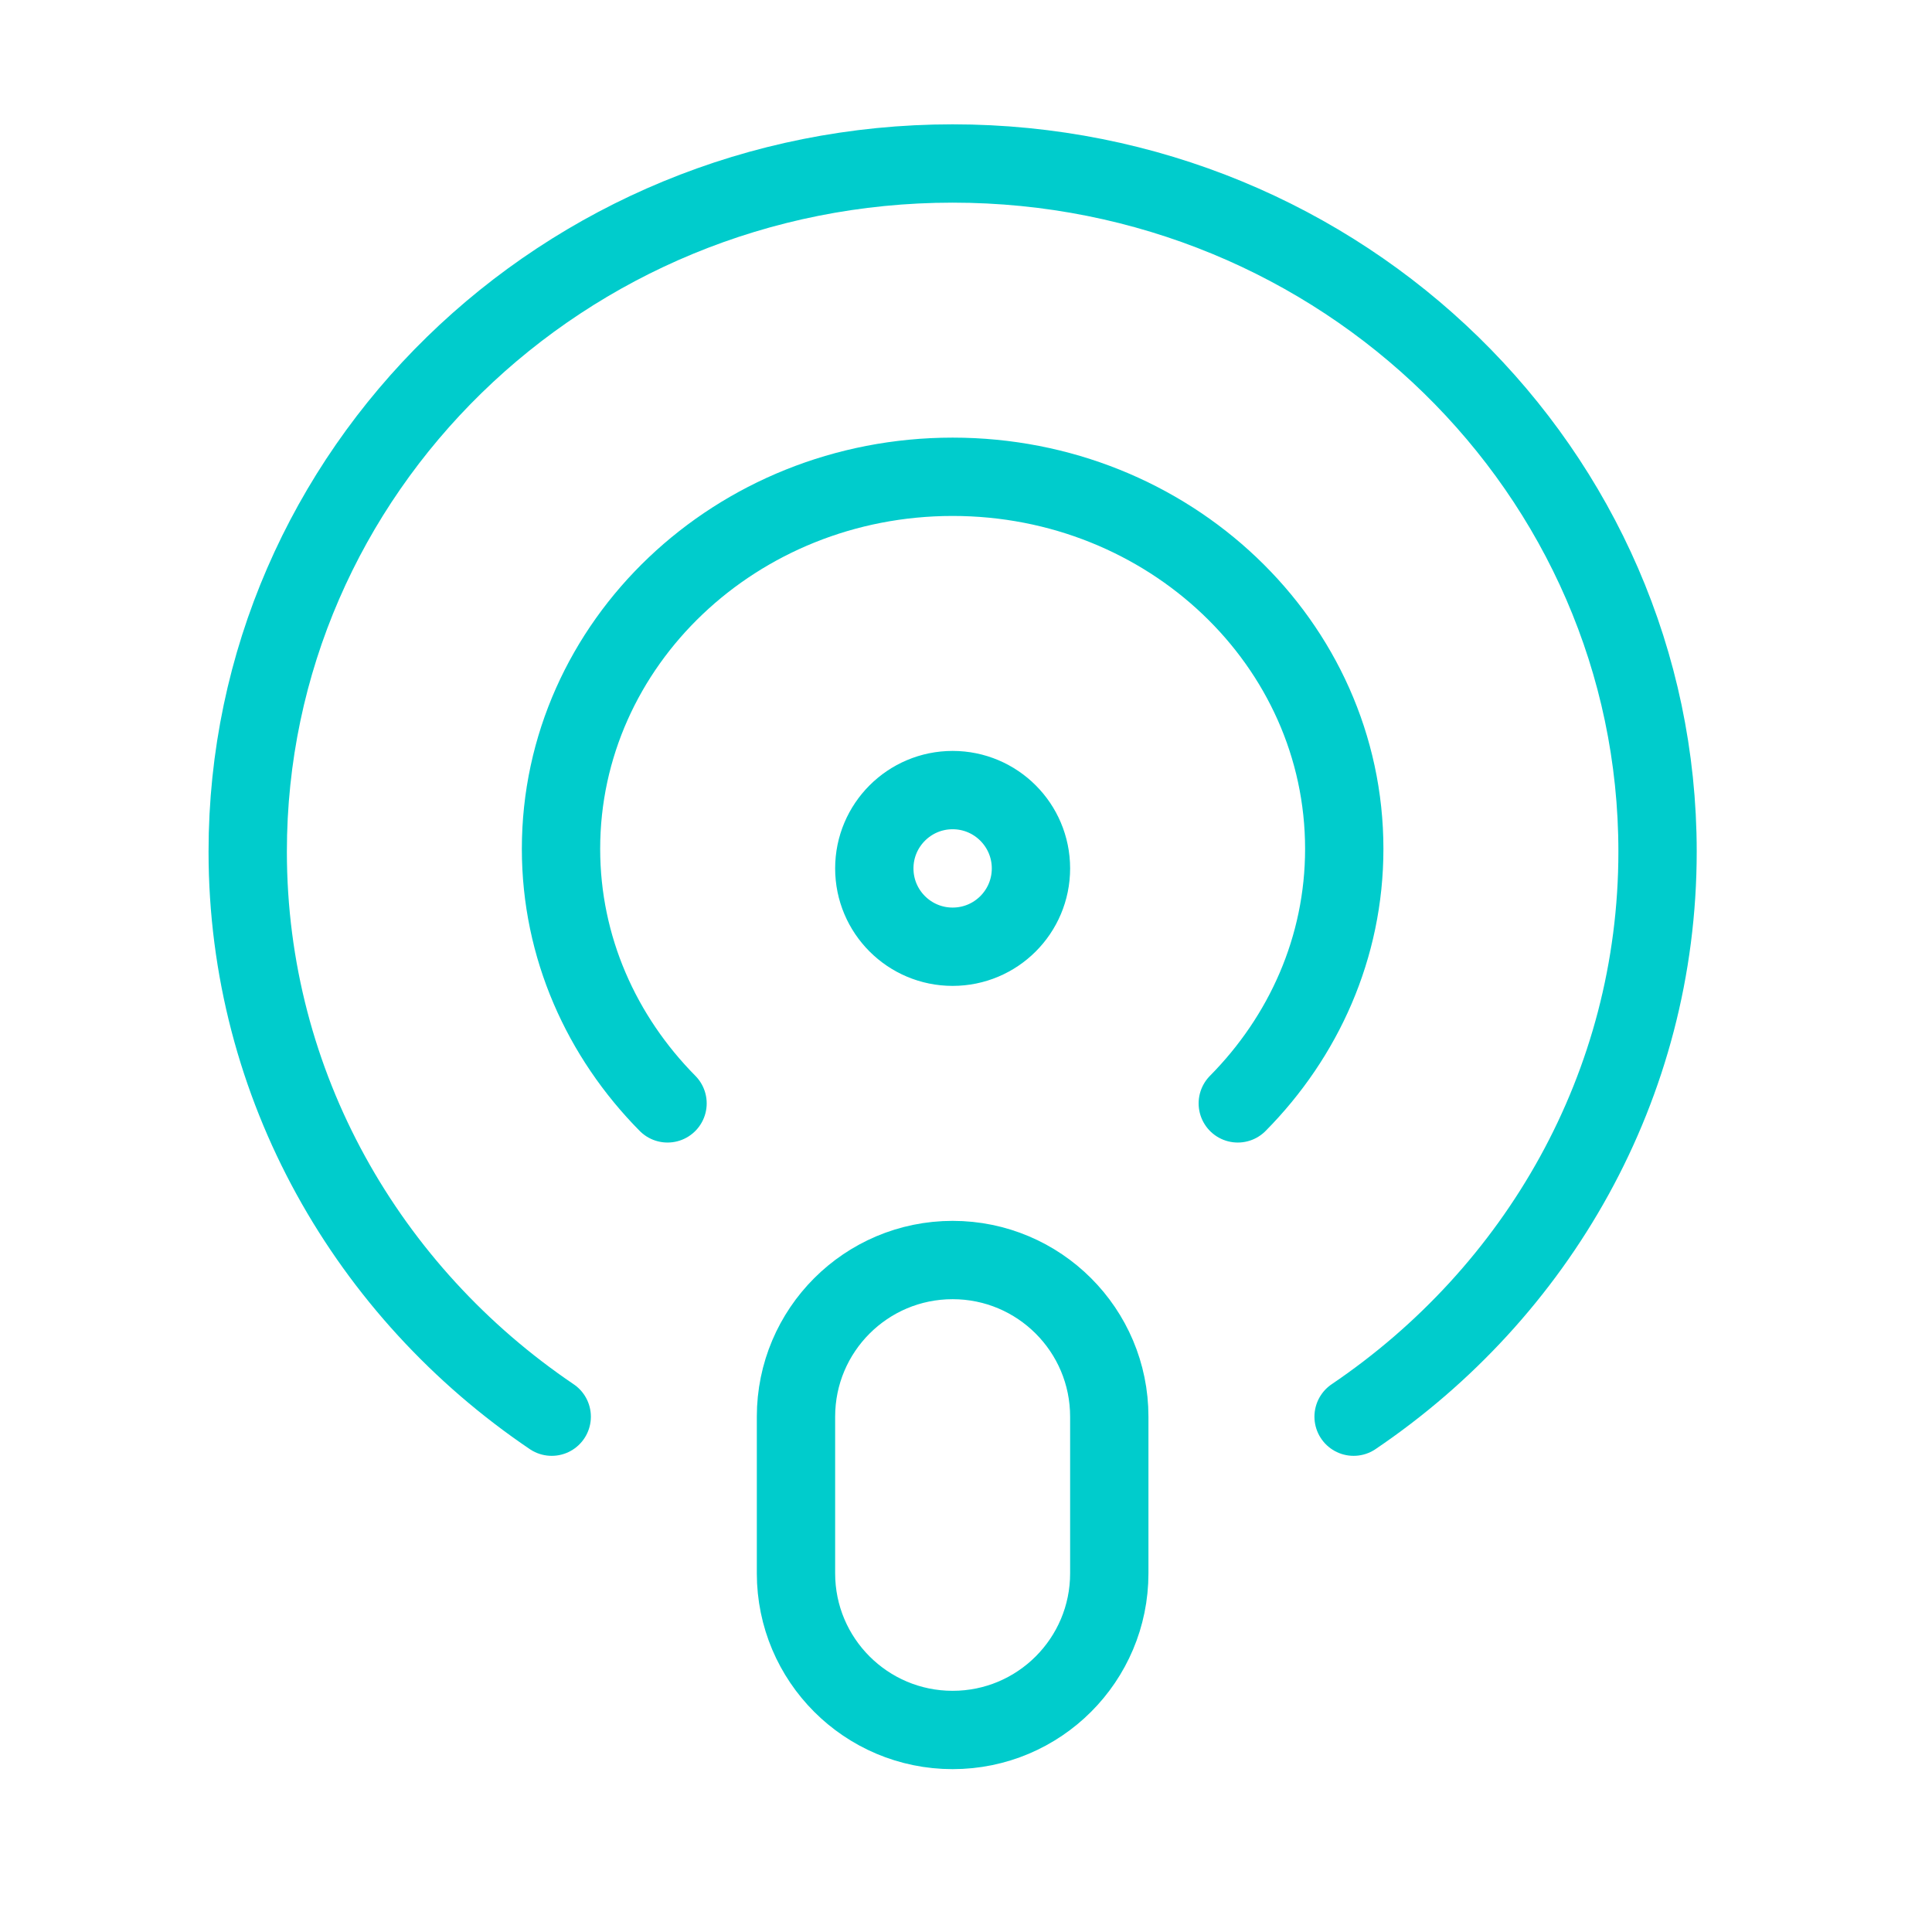
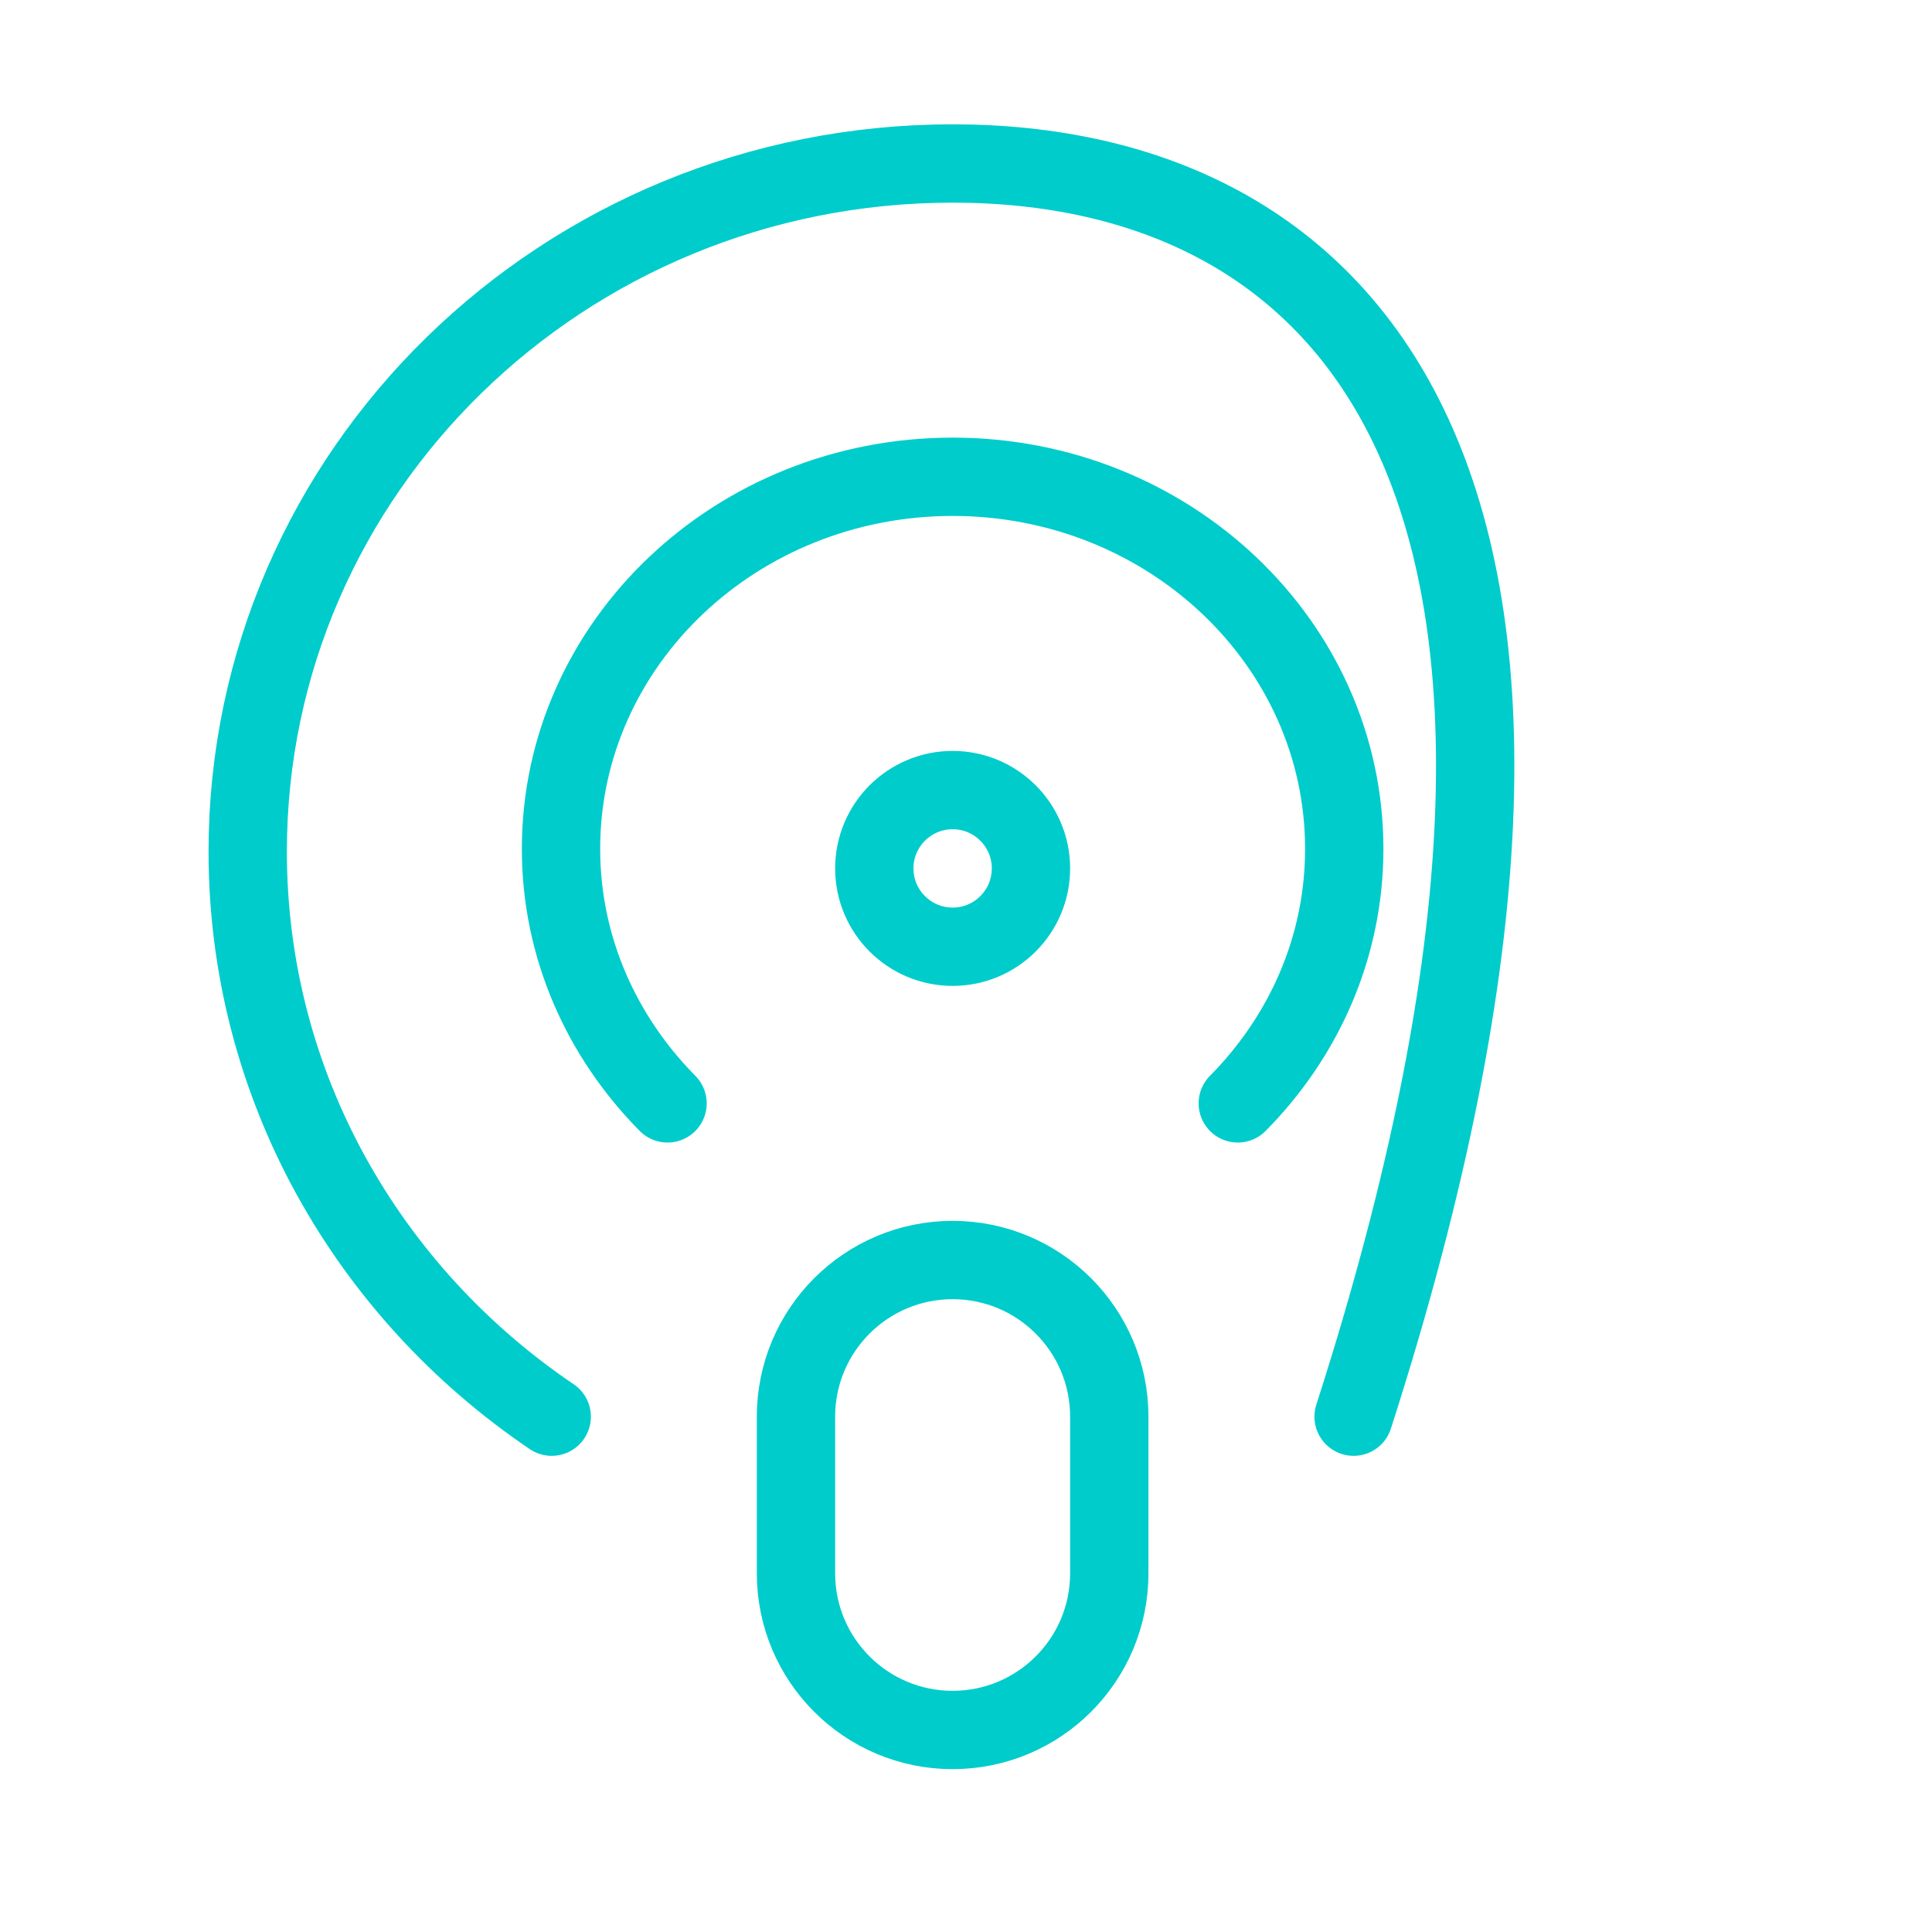
<svg xmlns="http://www.w3.org/2000/svg" width="37" height="37" viewBox="0 0 37 37" fill="none">
  <g id="podcast">
-     <path id="Icon" d="M25.923 27.131C29.438 24.754 31.744 20.798 31.744 16.309C31.744 9.031 25.7 3.131 18.244 3.131C10.789 3.131 4.744 9.031 4.744 16.309C4.744 20.798 7.051 24.754 10.566 27.131M12.784 21.131C11.523 19.856 10.744 18.144 10.744 16.257C10.744 12.322 14.103 9.131 18.244 9.131C22.386 9.131 25.744 12.322 25.744 16.257C25.744 18.146 24.966 19.856 23.705 21.131M18.244 33.131C16.587 33.131 15.244 31.788 15.244 30.131V27.131C15.244 25.474 16.587 24.131 18.244 24.131C19.901 24.131 21.244 25.474 21.244 27.131V30.131C21.244 31.788 19.901 33.131 18.244 33.131ZM19.744 16.631C19.744 17.46 19.073 18.131 18.244 18.131C17.416 18.131 16.744 17.46 16.744 16.631C16.744 15.803 17.416 15.131 18.244 15.131C19.073 15.131 19.744 15.803 19.744 16.631Z" stroke="#00CCCC" stroke-width="1.5" stroke-linecap="round" stroke-linejoin="round" />
+     <path id="Icon" d="M25.923 27.131C31.744 9.031 25.7 3.131 18.244 3.131C10.789 3.131 4.744 9.031 4.744 16.309C4.744 20.798 7.051 24.754 10.566 27.131M12.784 21.131C11.523 19.856 10.744 18.144 10.744 16.257C10.744 12.322 14.103 9.131 18.244 9.131C22.386 9.131 25.744 12.322 25.744 16.257C25.744 18.146 24.966 19.856 23.705 21.131M18.244 33.131C16.587 33.131 15.244 31.788 15.244 30.131V27.131C15.244 25.474 16.587 24.131 18.244 24.131C19.901 24.131 21.244 25.474 21.244 27.131V30.131C21.244 31.788 19.901 33.131 18.244 33.131ZM19.744 16.631C19.744 17.46 19.073 18.131 18.244 18.131C17.416 18.131 16.744 17.46 16.744 16.631C16.744 15.803 17.416 15.131 18.244 15.131C19.073 15.131 19.744 15.803 19.744 16.631Z" stroke="#00CCCC" stroke-width="1.5" stroke-linecap="round" stroke-linejoin="round" />
  </g>
</svg>